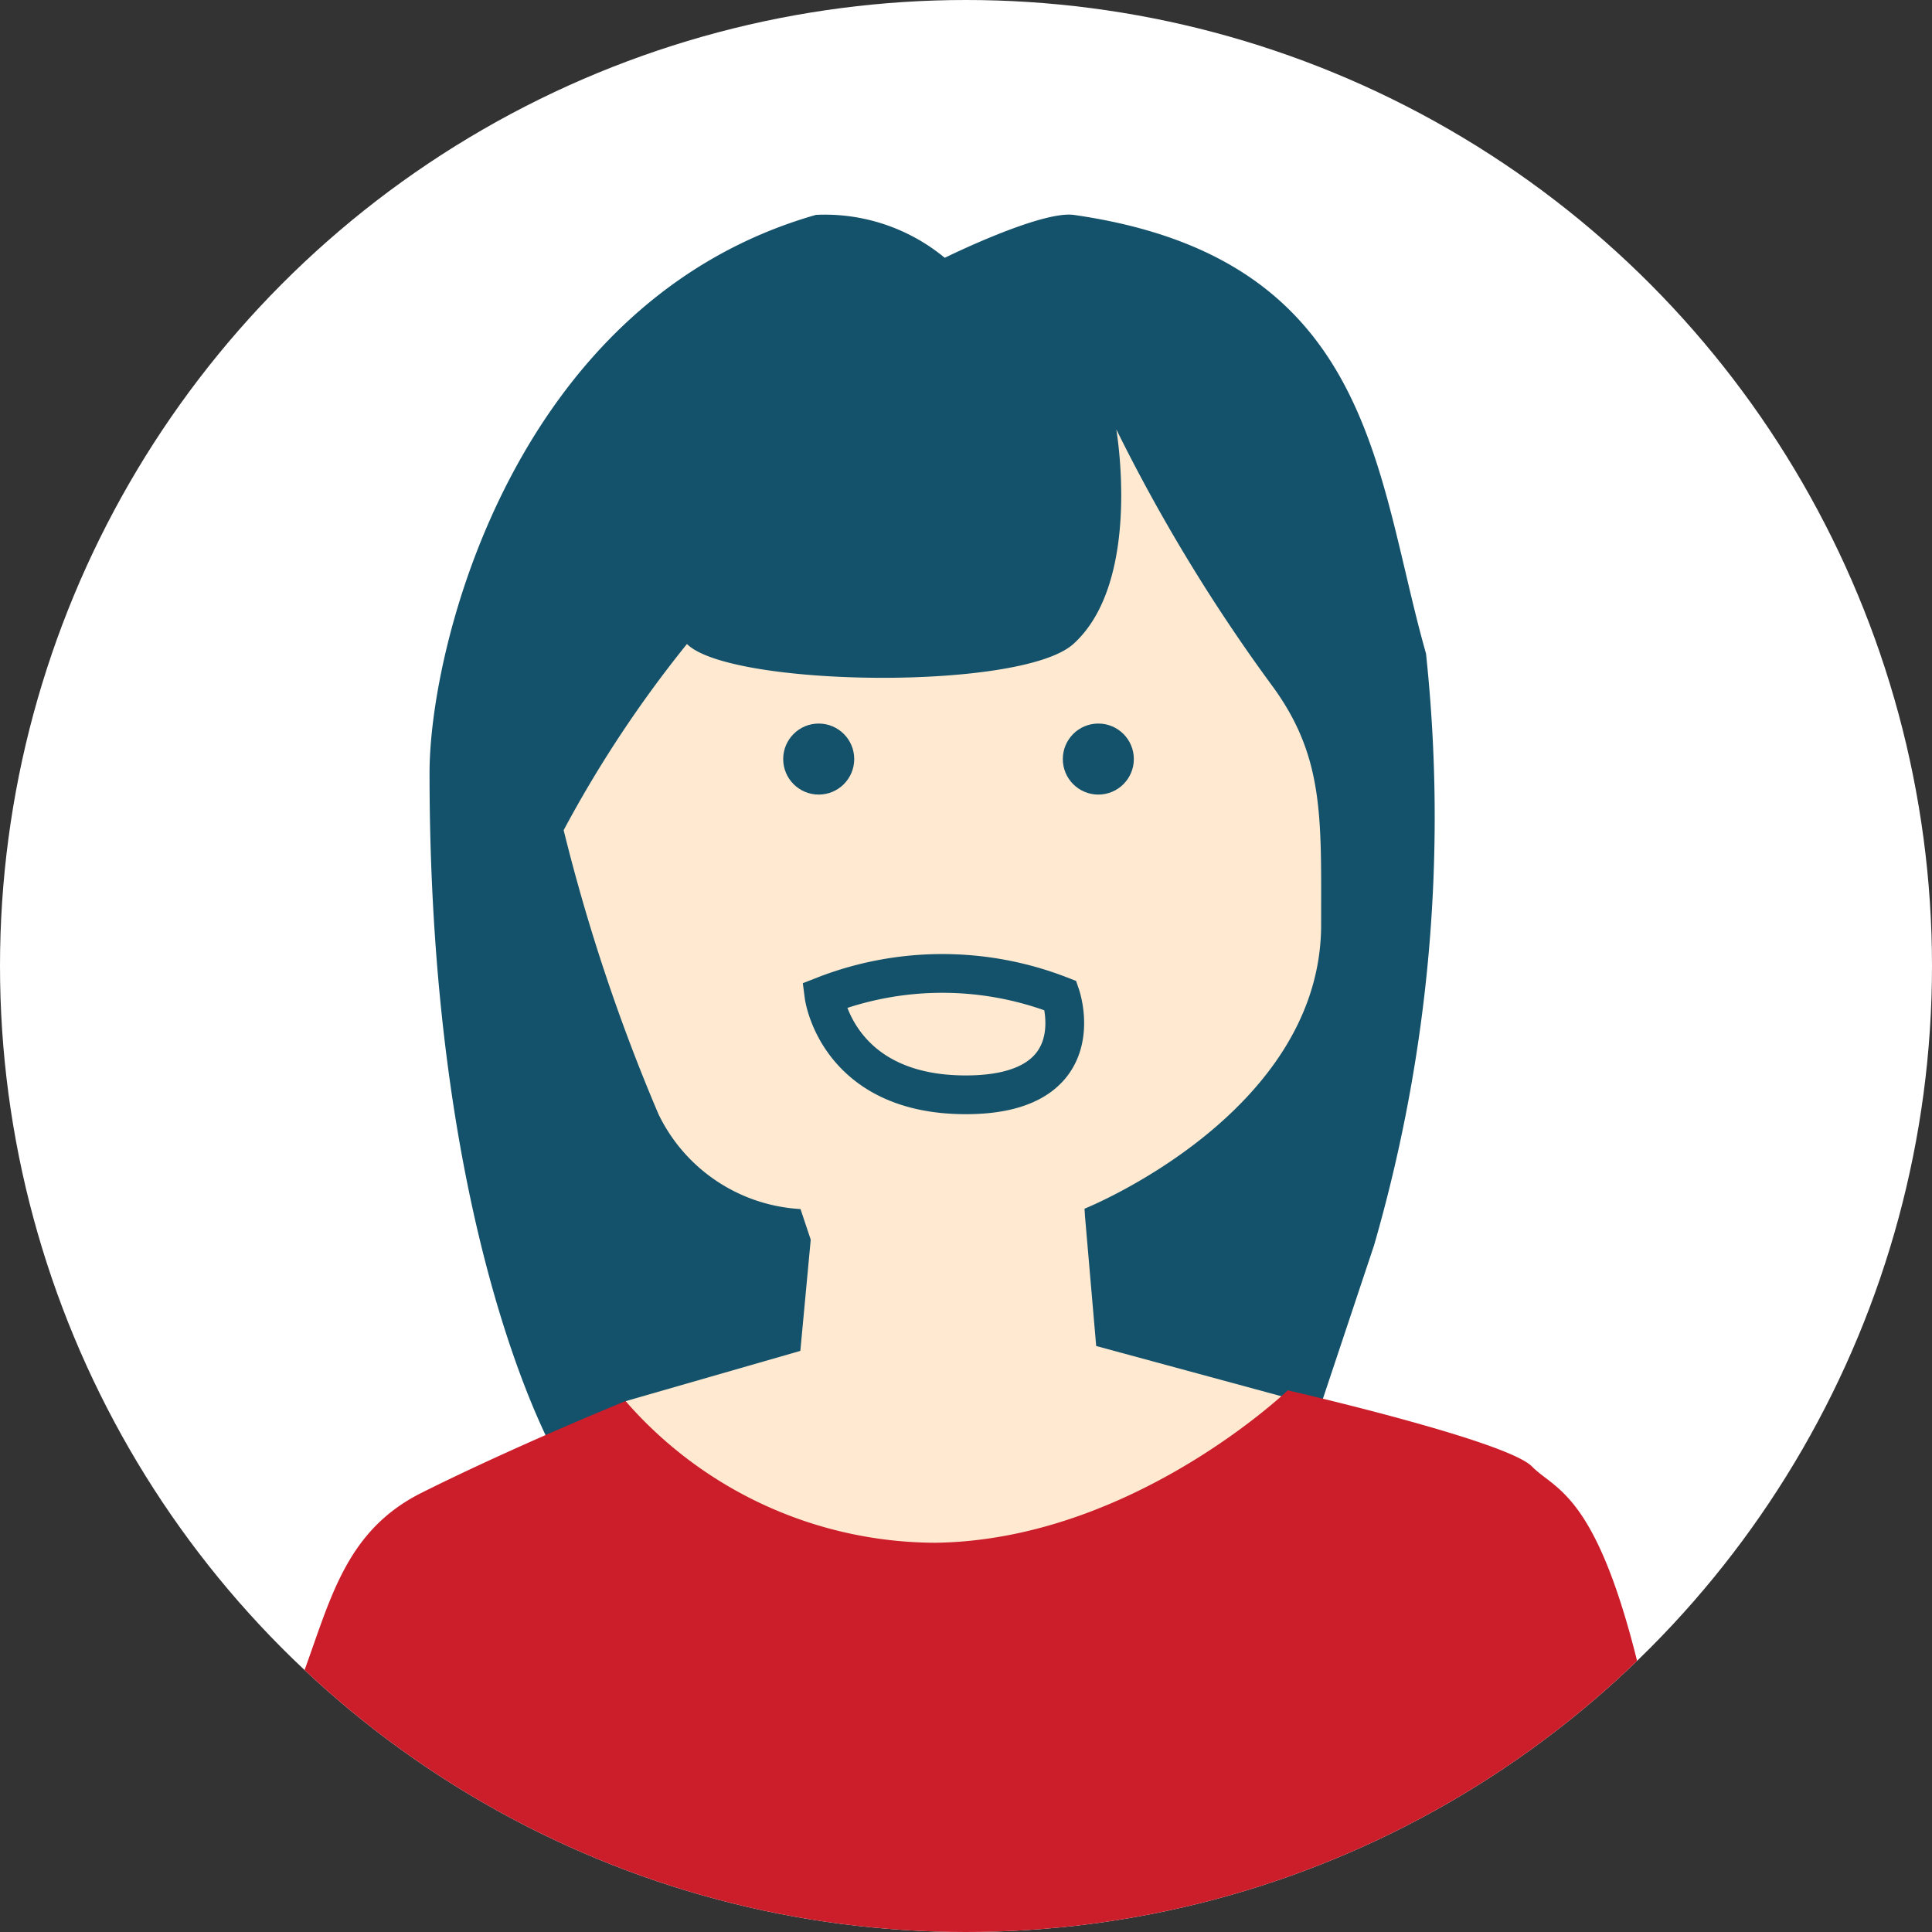
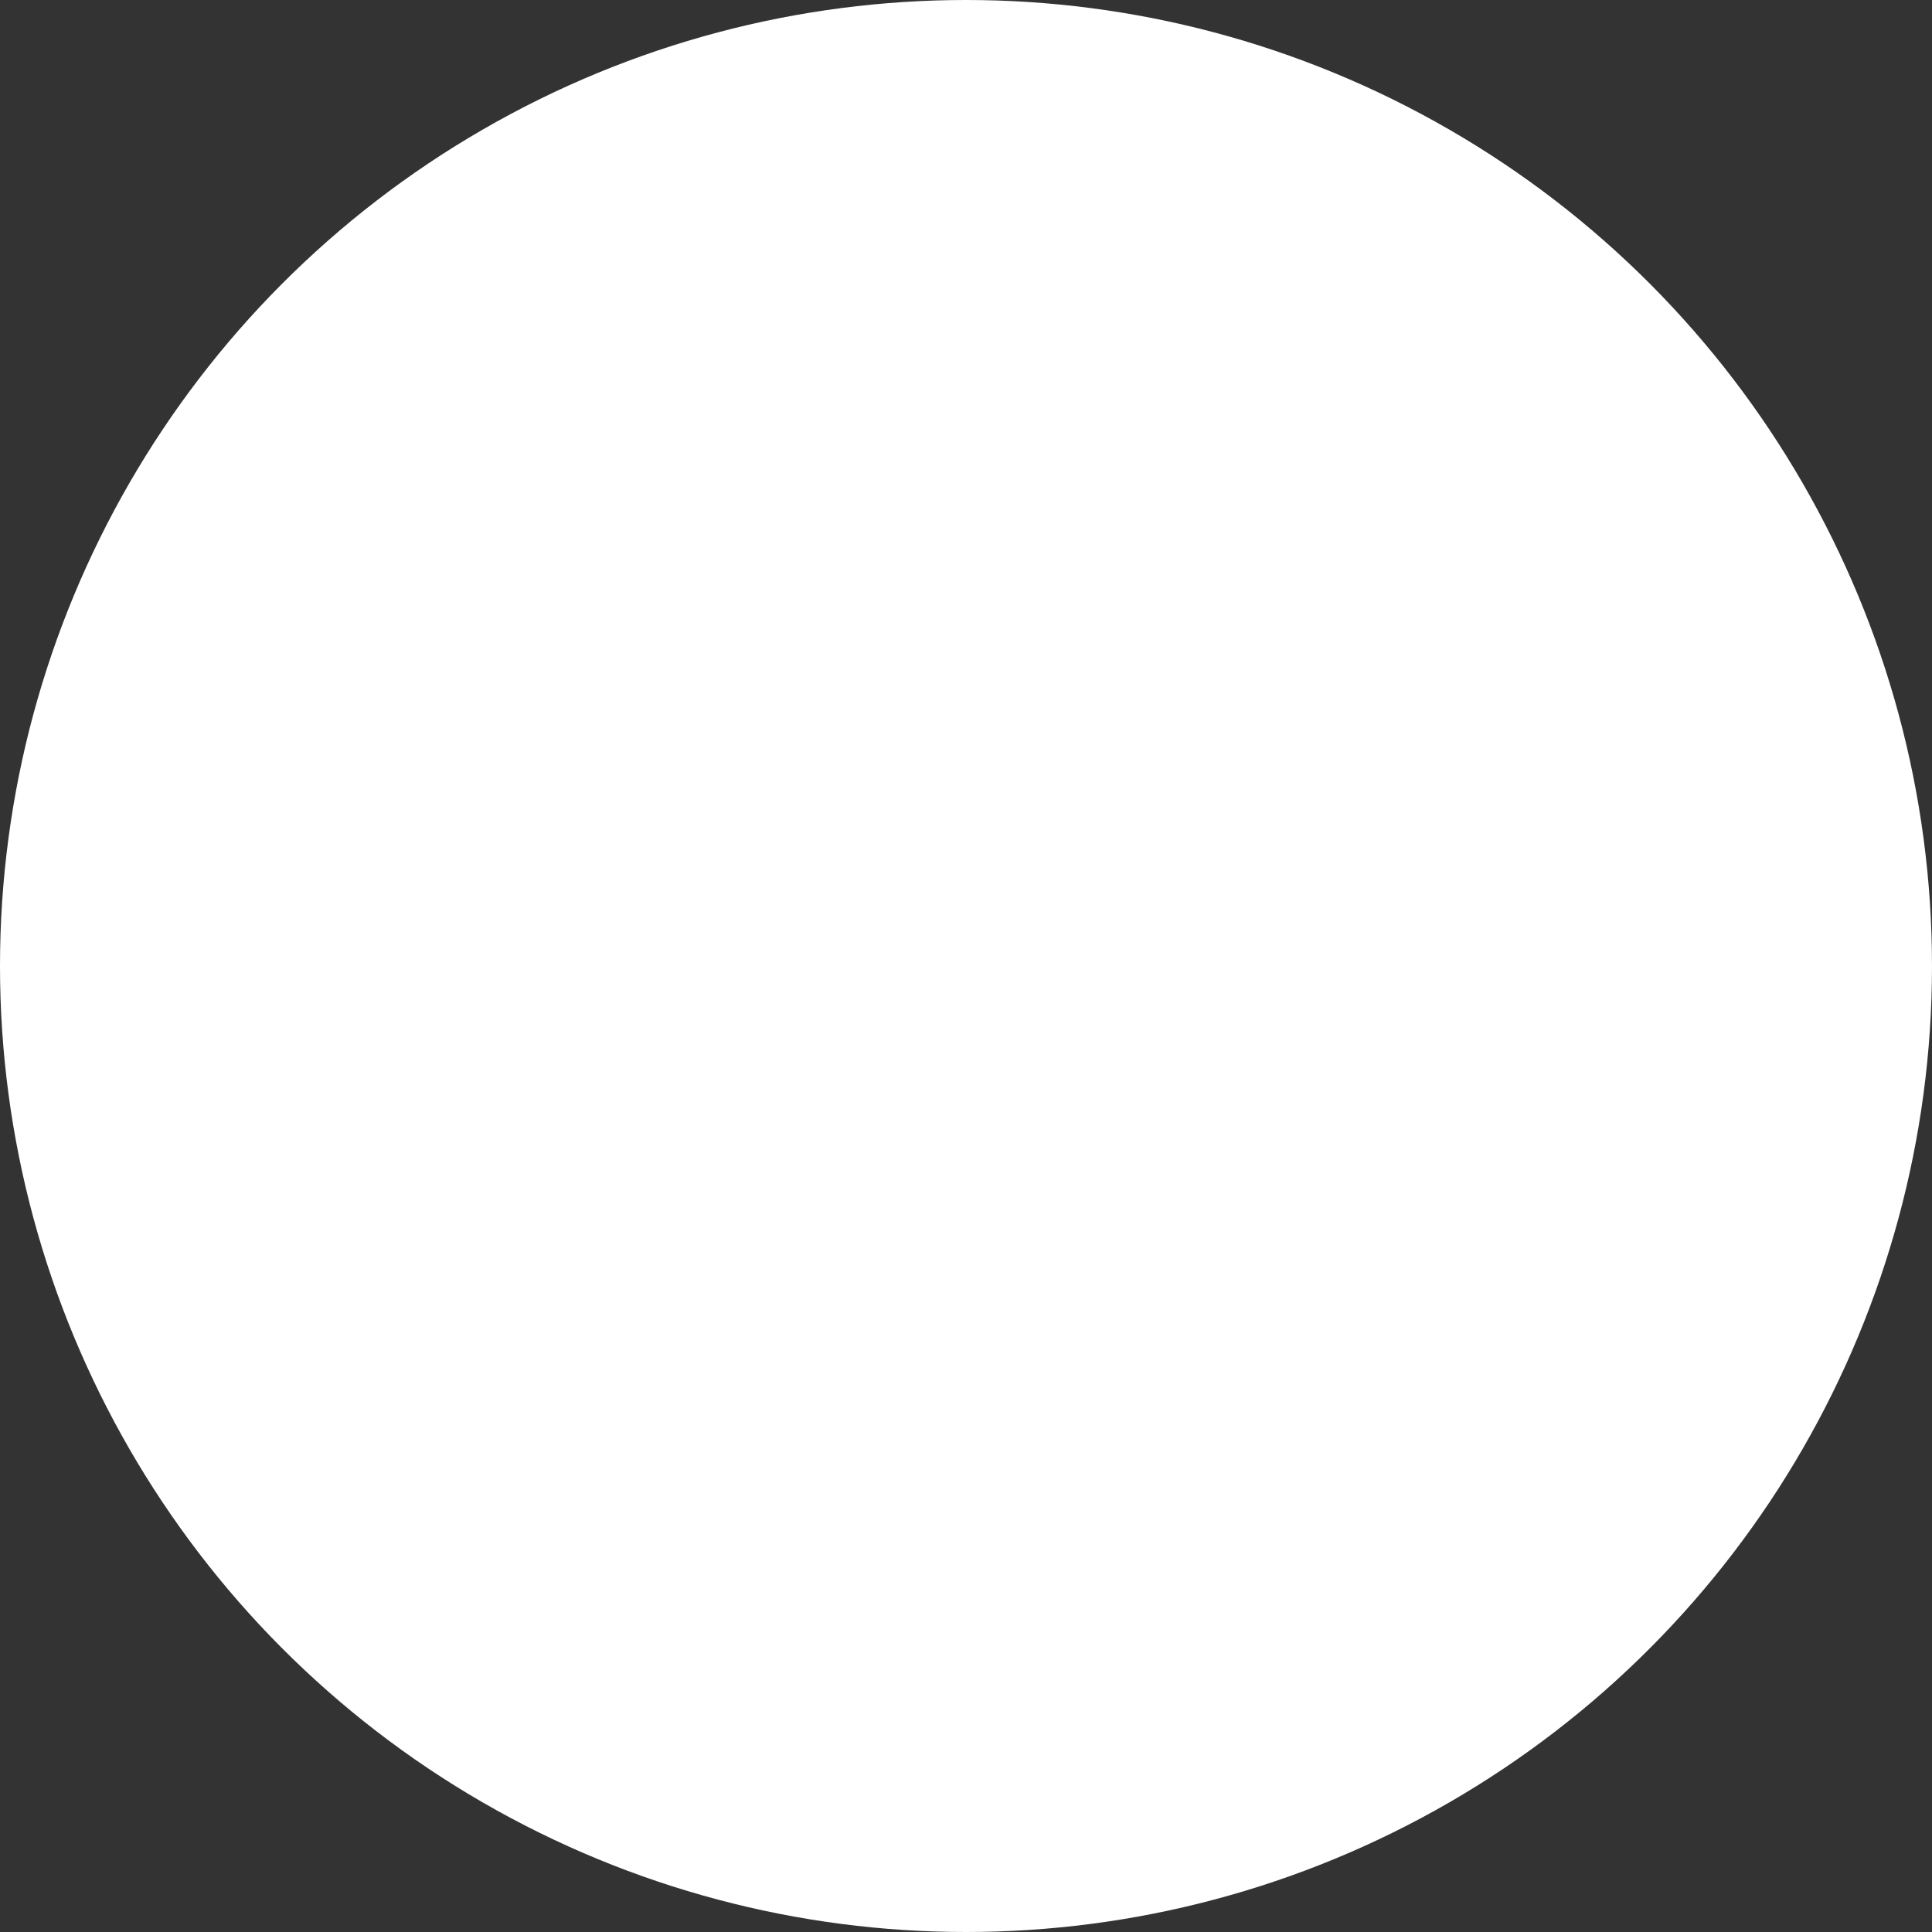
<svg xmlns="http://www.w3.org/2000/svg" height="55" viewBox="0 0 55 55" width="55">
  <rect x="0" y="0" width="55" height="55" fill="#333333" stroke="none" />
  <clipPath id="a">
-     <circle cx="27.5" cy="27.5" r="27.5" />
-   </clipPath>
+     </clipPath>
  <circle cx="27.5" cy="27.5" fill="#fff" r="27.5" />
  <g clip-path="url(#a)">
    <path d="m2912.654-480.5c4.962-.1 9.005-1.445 10.354-5.488s2.7-9.433 2.7-13.475-5.39-9.433-13.049-9.433h.92c-7.658 0-13.049 5.39-13.049 9.433s1.347 9.432 2.7 13.475 5.39 5.39 10.354 5.488z" fill="#ffead1" transform="translate(-2885.828 516.357)" />
    <g fill="#14526b" transform="translate(22.296 20.598)">
      <circle cx="1.011" cy="1.011" r="1.011" />
      <circle cx="1.011" cy="1.011" r="1.011" transform="translate(7.96)" />
    </g>
-     <path d="m2918.056-503.888s.753 4.329-1.222 6.111c-1.49 1.344-9.778 1.222-11 0a33.862 33.862 0 0 0 -3.51 5.3 53.063 53.063 0 0 0 2.7 8.086 4.788 4.788 0 0 0 4.043 2.7l1.348 4.043-8.242 3.1s-3.667-6.111-3.667-19.556c0-3.646 2.444-13.444 11-15.889a5.354 5.354 0 0 1 3.667 1.222s2.717-1.342 3.667-1.222c8.556 1.222 8.574 7.354 10.033 12.487a43.9 43.9 0 0 1 -1.478 16.846l-2.445 7.333-5.8-4.324v-4.049s6.738-2.7 6.738-8.086c0-3.021.092-4.734-1.347-6.737a48.966 48.966 0 0 1 -4.485-7.365z" fill="#14526b" transform="translate(-2886.278 516.11)" />
-     <path d="m2907.692-491.693a9.263 9.263 0 0 1 6.738 0s.971 2.821-2.7 2.821-4.038-2.821-4.038-2.821z" fill="none" stroke="#14526b" stroke-miterlimit="10" stroke-width="1.103" transform="translate(-2884.235 520.039)" />
-     <path d="m2908.373-486.3-.327 3.5-4.974 1.431s1.891 4.851 8.823 5.078 15.017-3.815 15.017-3.815l-10.444-2.833-.337-3.905z" fill="#ffead1" transform="translate(-2885.262 521.257)" />
    <path d="m2905.107-482.311a11.733 11.733 0 0 0 8.823 4.033c5.584-.075 10.028-4.339 10.028-4.339s6.221 1.424 6.953 2.169 2.079.747 3.426 7.485a56.363 56.363 0 0 1 1.348 9.433h-41.775s0-6.738 1.348-9.433 1.347-5.39 4.043-6.738 5.806-2.61 5.806-2.61z" fill="#cb1d2a" transform="translate(-2887.298 522.197)" />
  </g>
</svg>